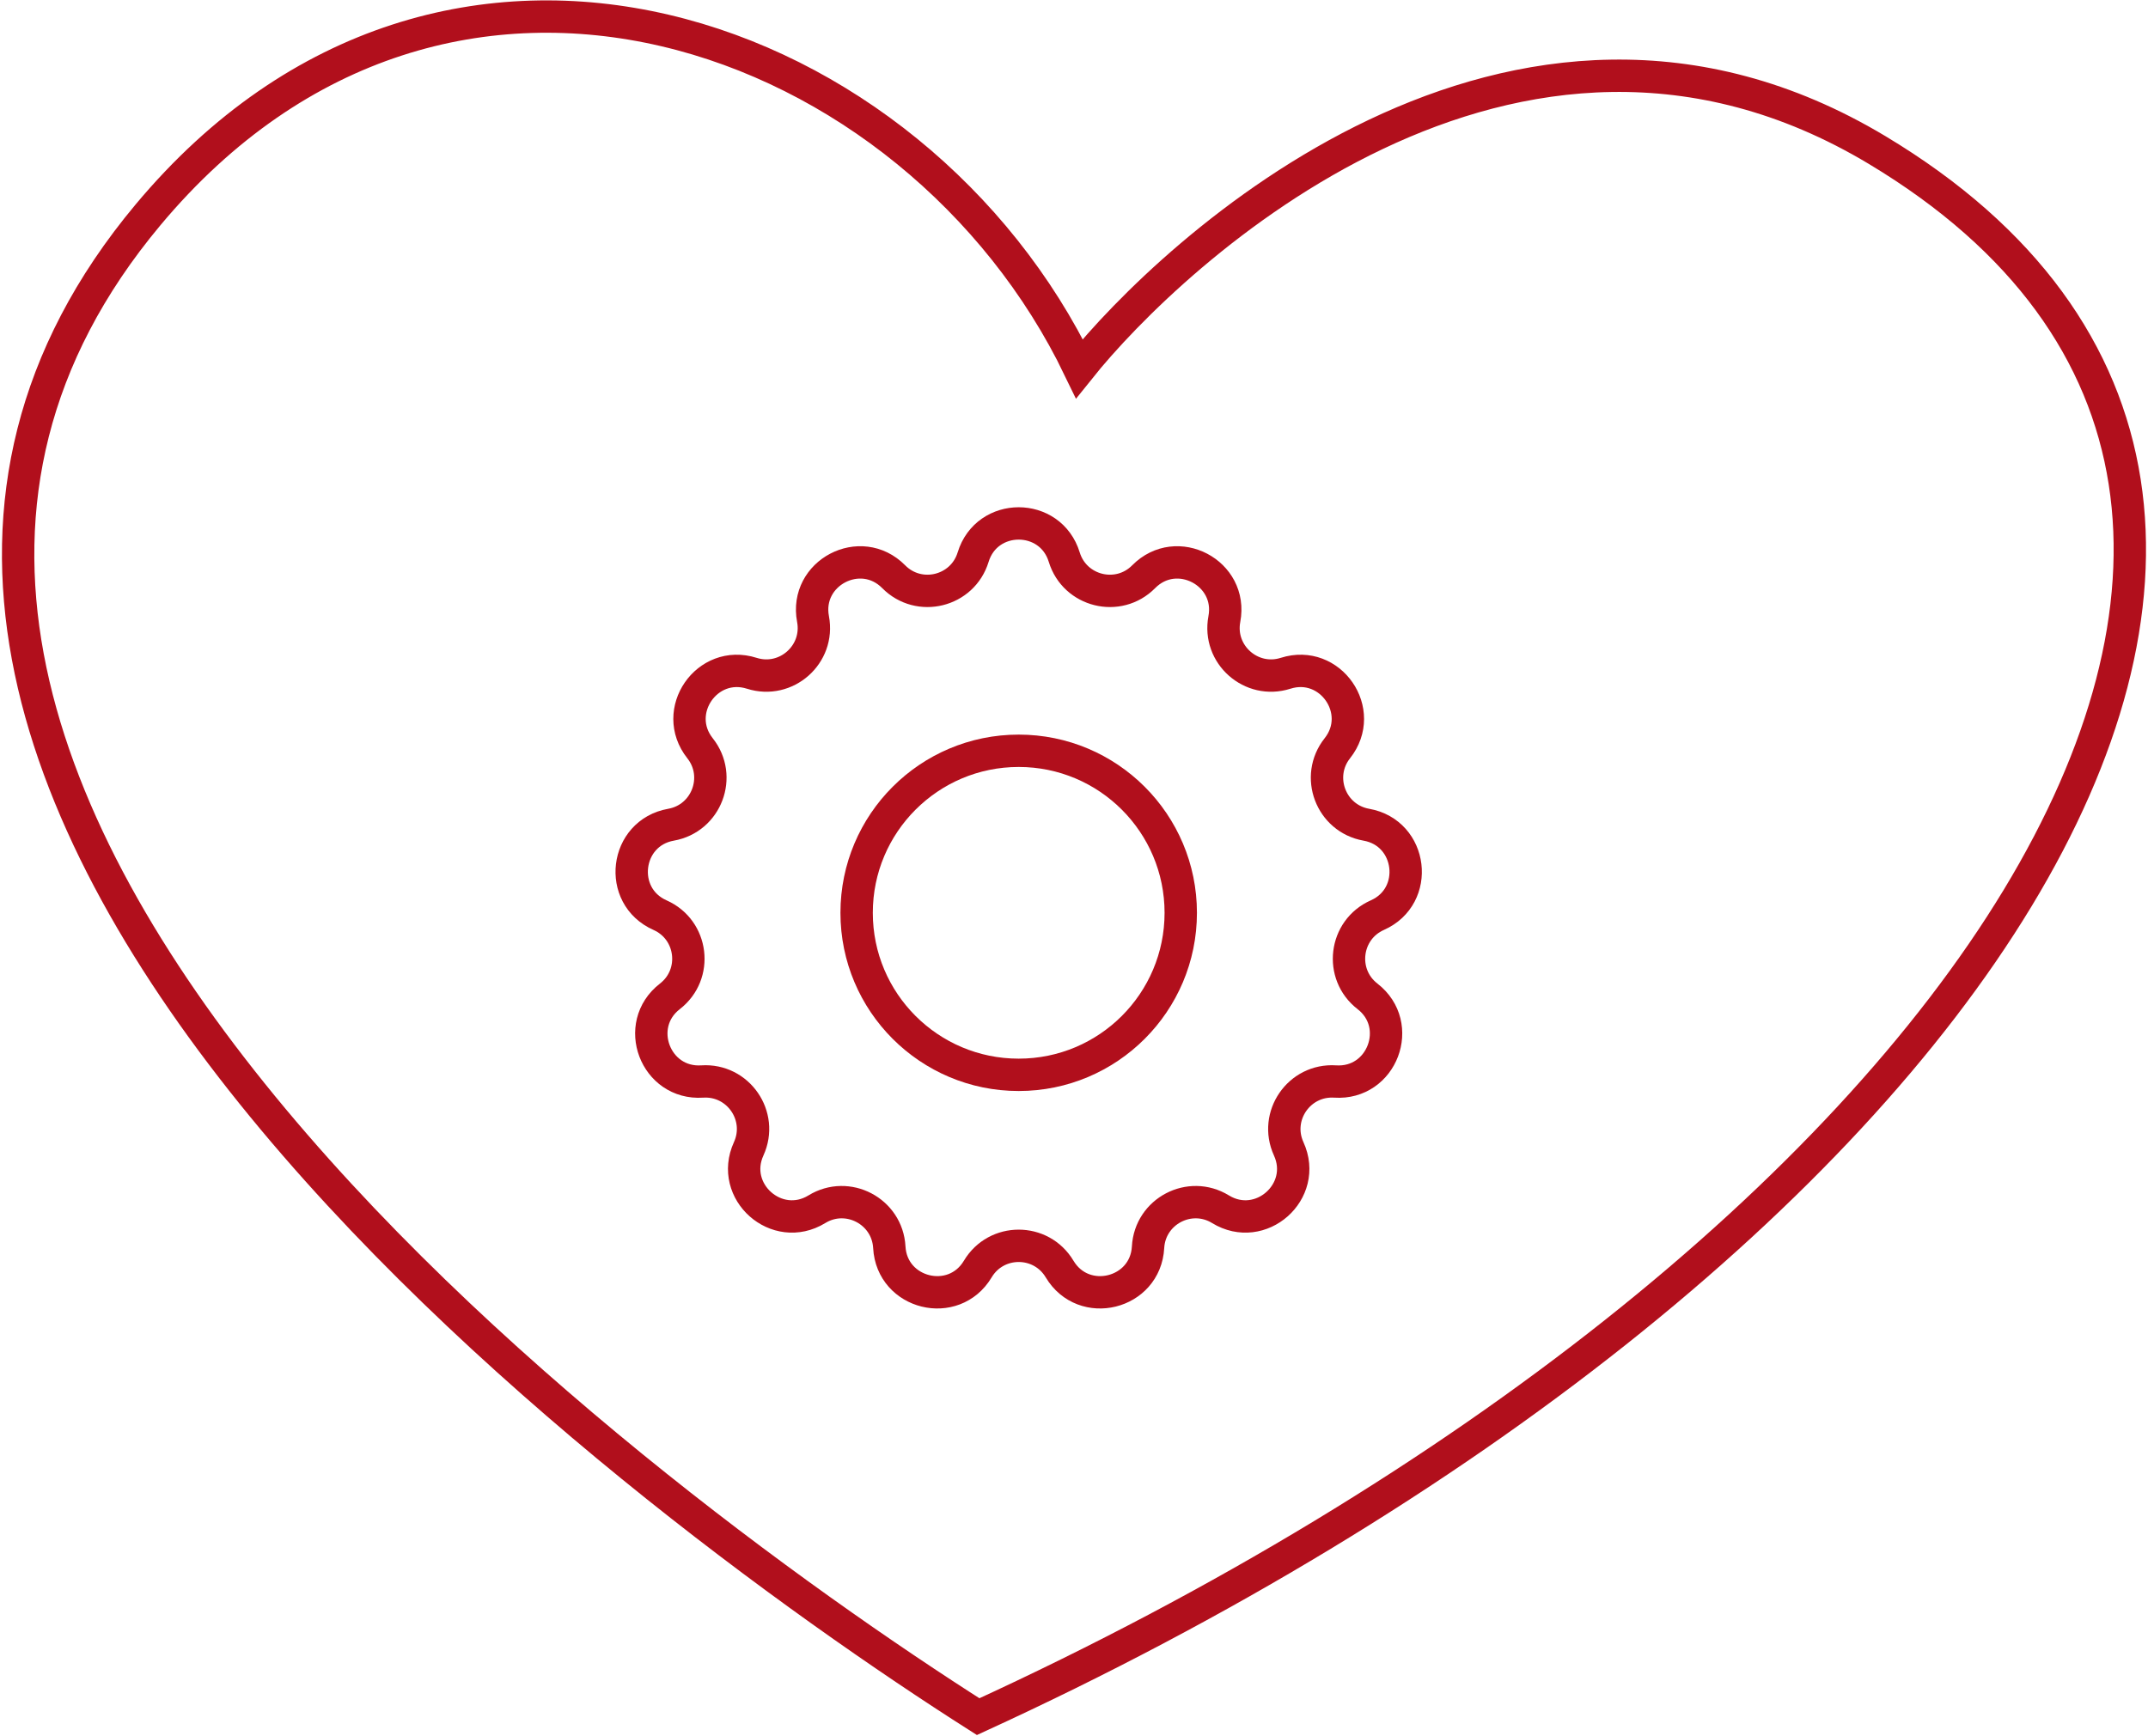
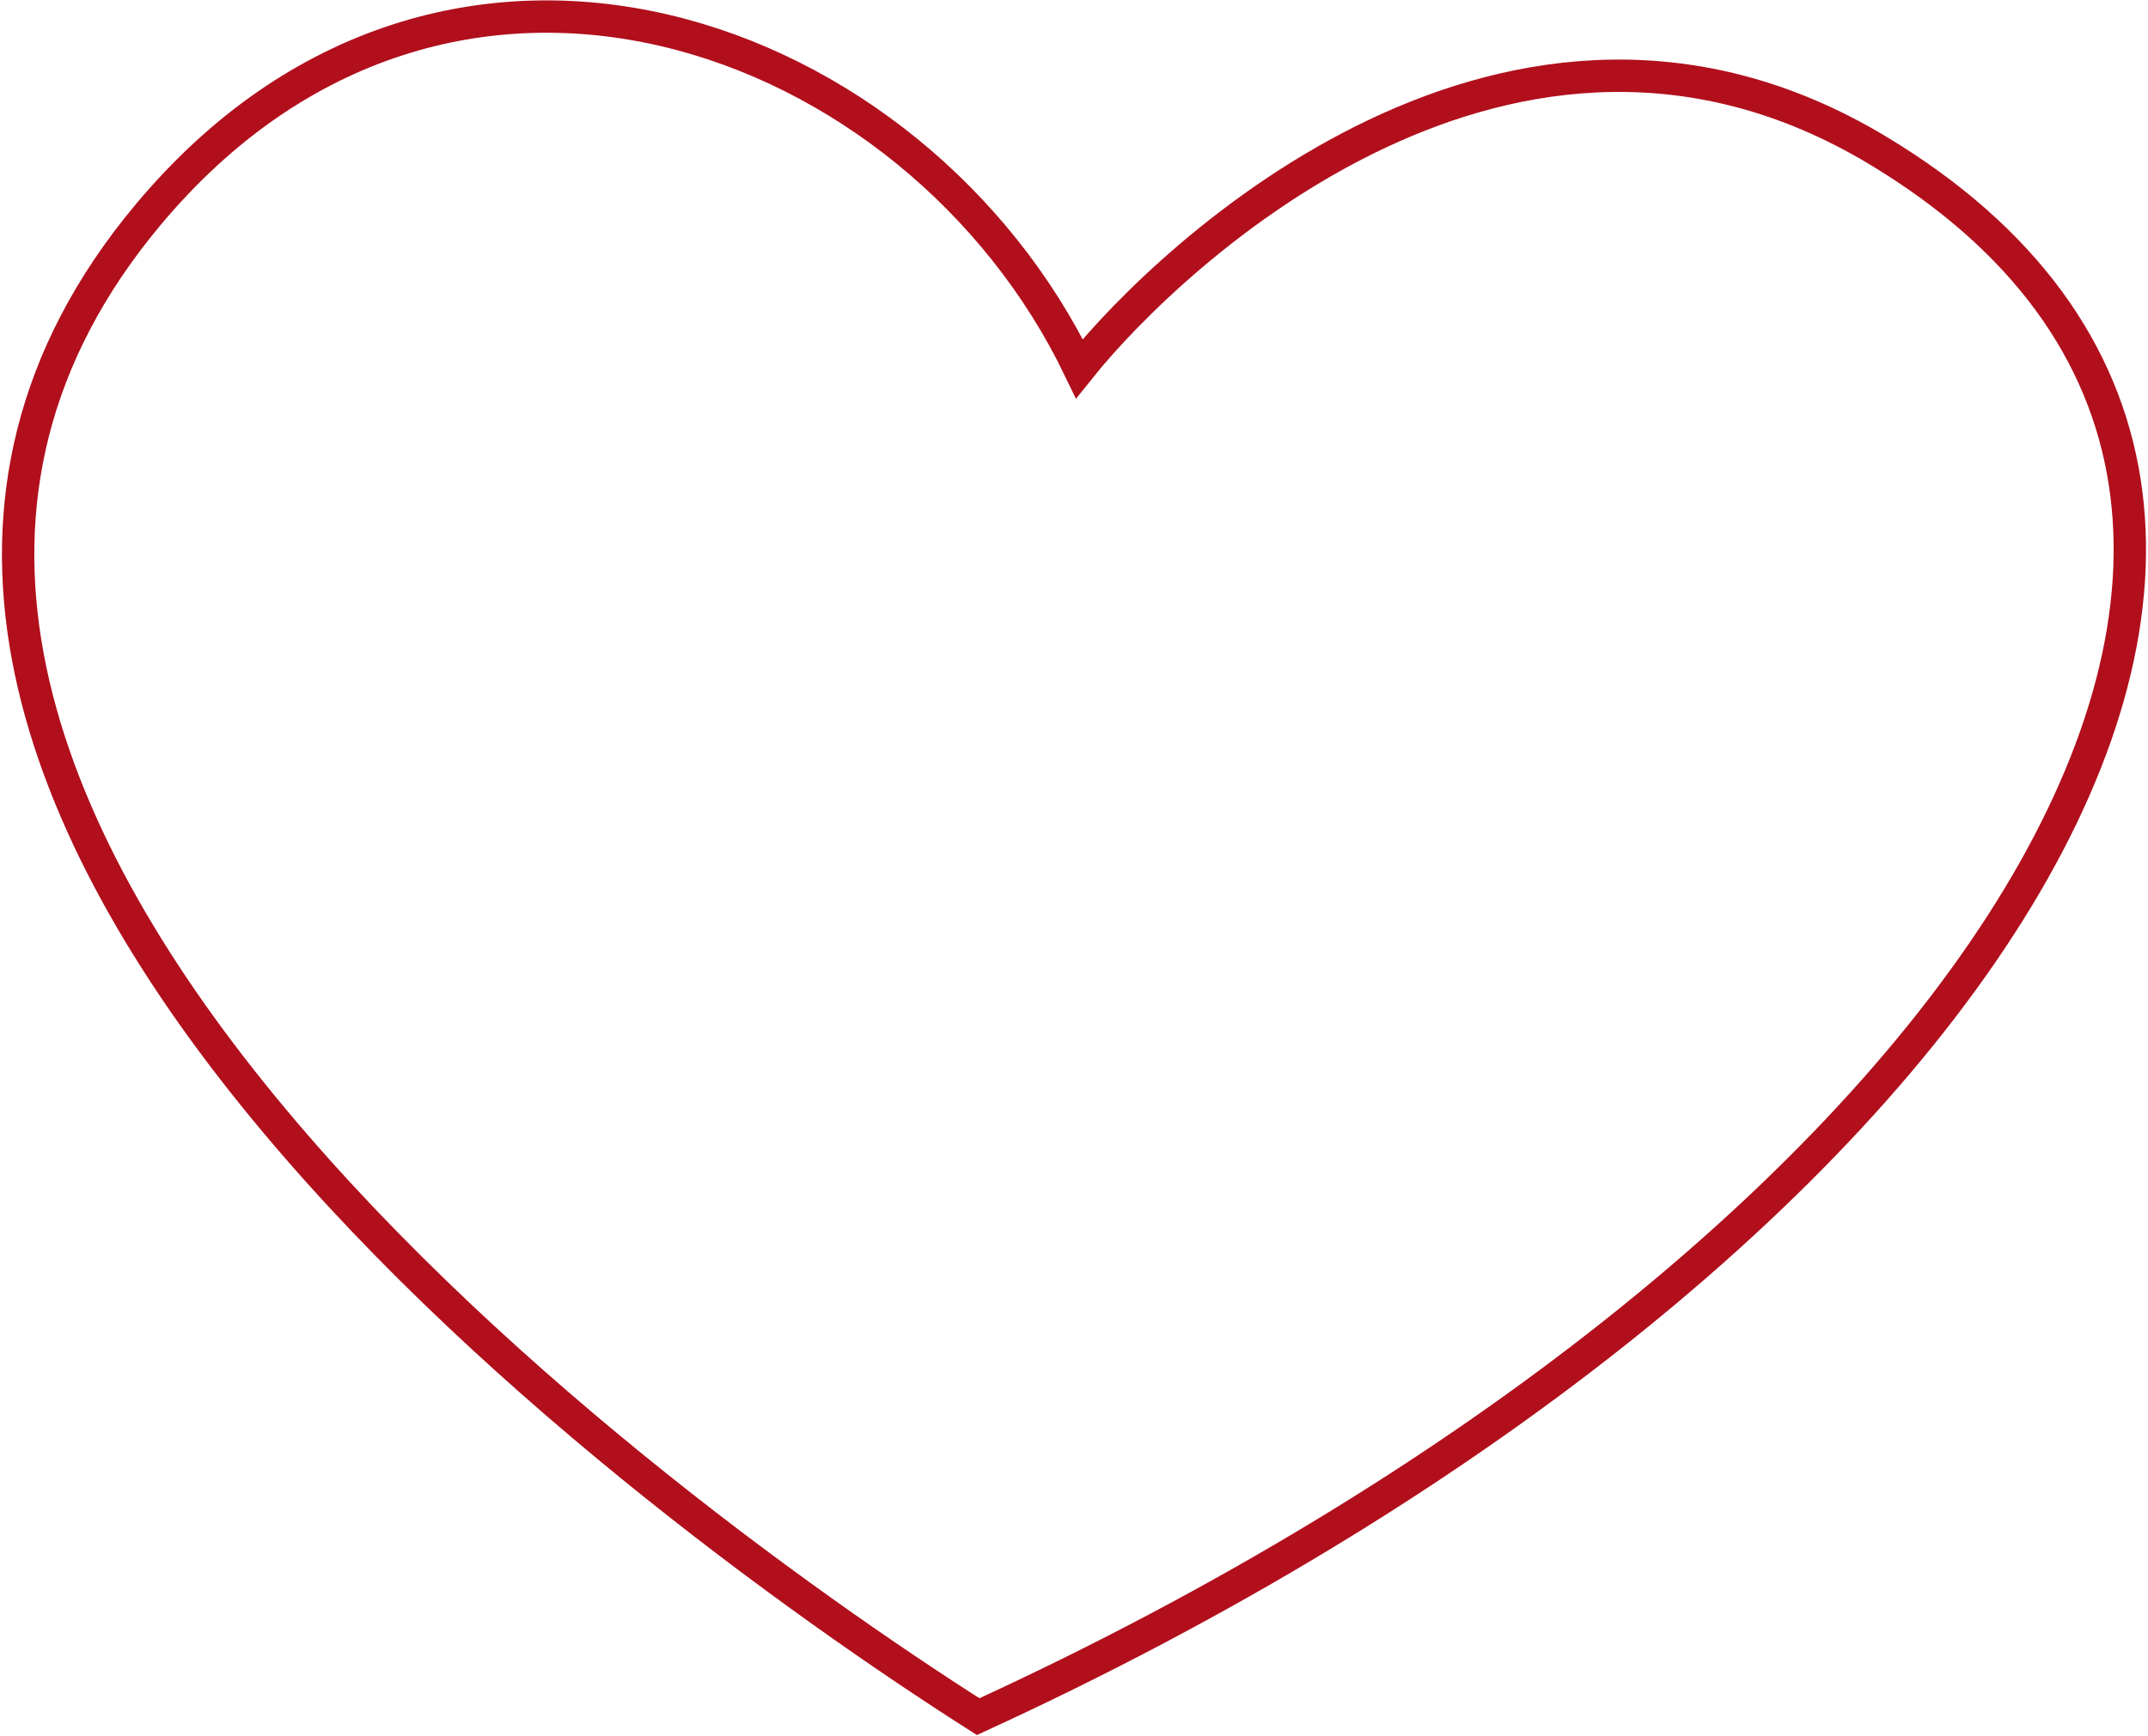
<svg xmlns="http://www.w3.org/2000/svg" width="730" height="590" viewBox="0 0 730 590" fill="none">
  <path d="M637.93 50.994C514.077 -23.319 398.024 86.31 366.831 125.301C311.328 10.165 152.039 -48.697 50.326 73.009C-110.681 265.665 211.332 506.49 332.431 583.553C665.453 430.803 839.52 171.95 637.93 50.994Z" stroke="#B10F1C" stroke-width="11" />
-   <path d="M330.719 189.393C335.387 174.113 357.018 174.113 361.685 189.393V189.393C365.265 201.112 380.063 204.76 388.679 196.046V196.046C399.913 184.686 419.066 194.739 416.098 210.437V210.437C413.821 222.478 425.229 232.584 436.908 228.873V228.873C452.134 224.034 464.422 241.836 454.499 254.357V254.357C446.887 263.961 452.292 278.212 464.357 280.353V280.353C480.088 283.144 482.695 304.618 468.09 311.093V311.093C456.887 316.059 455.05 331.189 464.739 338.692V338.692C477.37 348.474 469.7 368.699 453.758 367.645V367.645C441.531 366.837 432.873 379.38 437.965 390.526V390.526C444.603 405.058 428.412 419.402 414.787 411.06V411.06C404.335 404.662 390.84 411.745 390.169 423.98V423.98C389.294 439.933 368.292 445.109 360.103 431.391V431.391C353.823 420.869 338.582 420.869 332.301 431.391V431.391C324.113 445.109 303.11 439.933 302.235 423.98V423.98C301.564 411.745 288.069 404.662 277.618 411.06V411.06C263.992 419.402 247.801 405.058 254.44 390.526V390.526C259.531 379.38 250.874 366.837 238.646 367.645V367.645C222.705 368.699 215.034 348.474 227.666 338.692V338.692C237.354 331.189 235.517 316.059 224.314 311.093V311.093C209.709 304.618 212.316 283.144 228.047 280.353V280.353C240.113 278.212 245.517 263.961 237.906 254.357V254.357C227.982 241.836 240.27 224.035 255.496 228.873V228.873C267.175 232.584 278.583 222.478 276.306 210.437V210.437C273.338 194.739 292.492 184.686 303.725 196.046V196.046C312.341 204.76 327.139 201.112 330.719 189.393V189.393Z" stroke="#B10F1C" stroke-width="11" stroke-miterlimit="16" stroke-linejoin="bevel" />
-   <circle cx="346.203" cy="310.297" r="55.078" stroke="#B10F1C" stroke-width="11" stroke-miterlimit="16" stroke-linejoin="bevel" />
</svg>